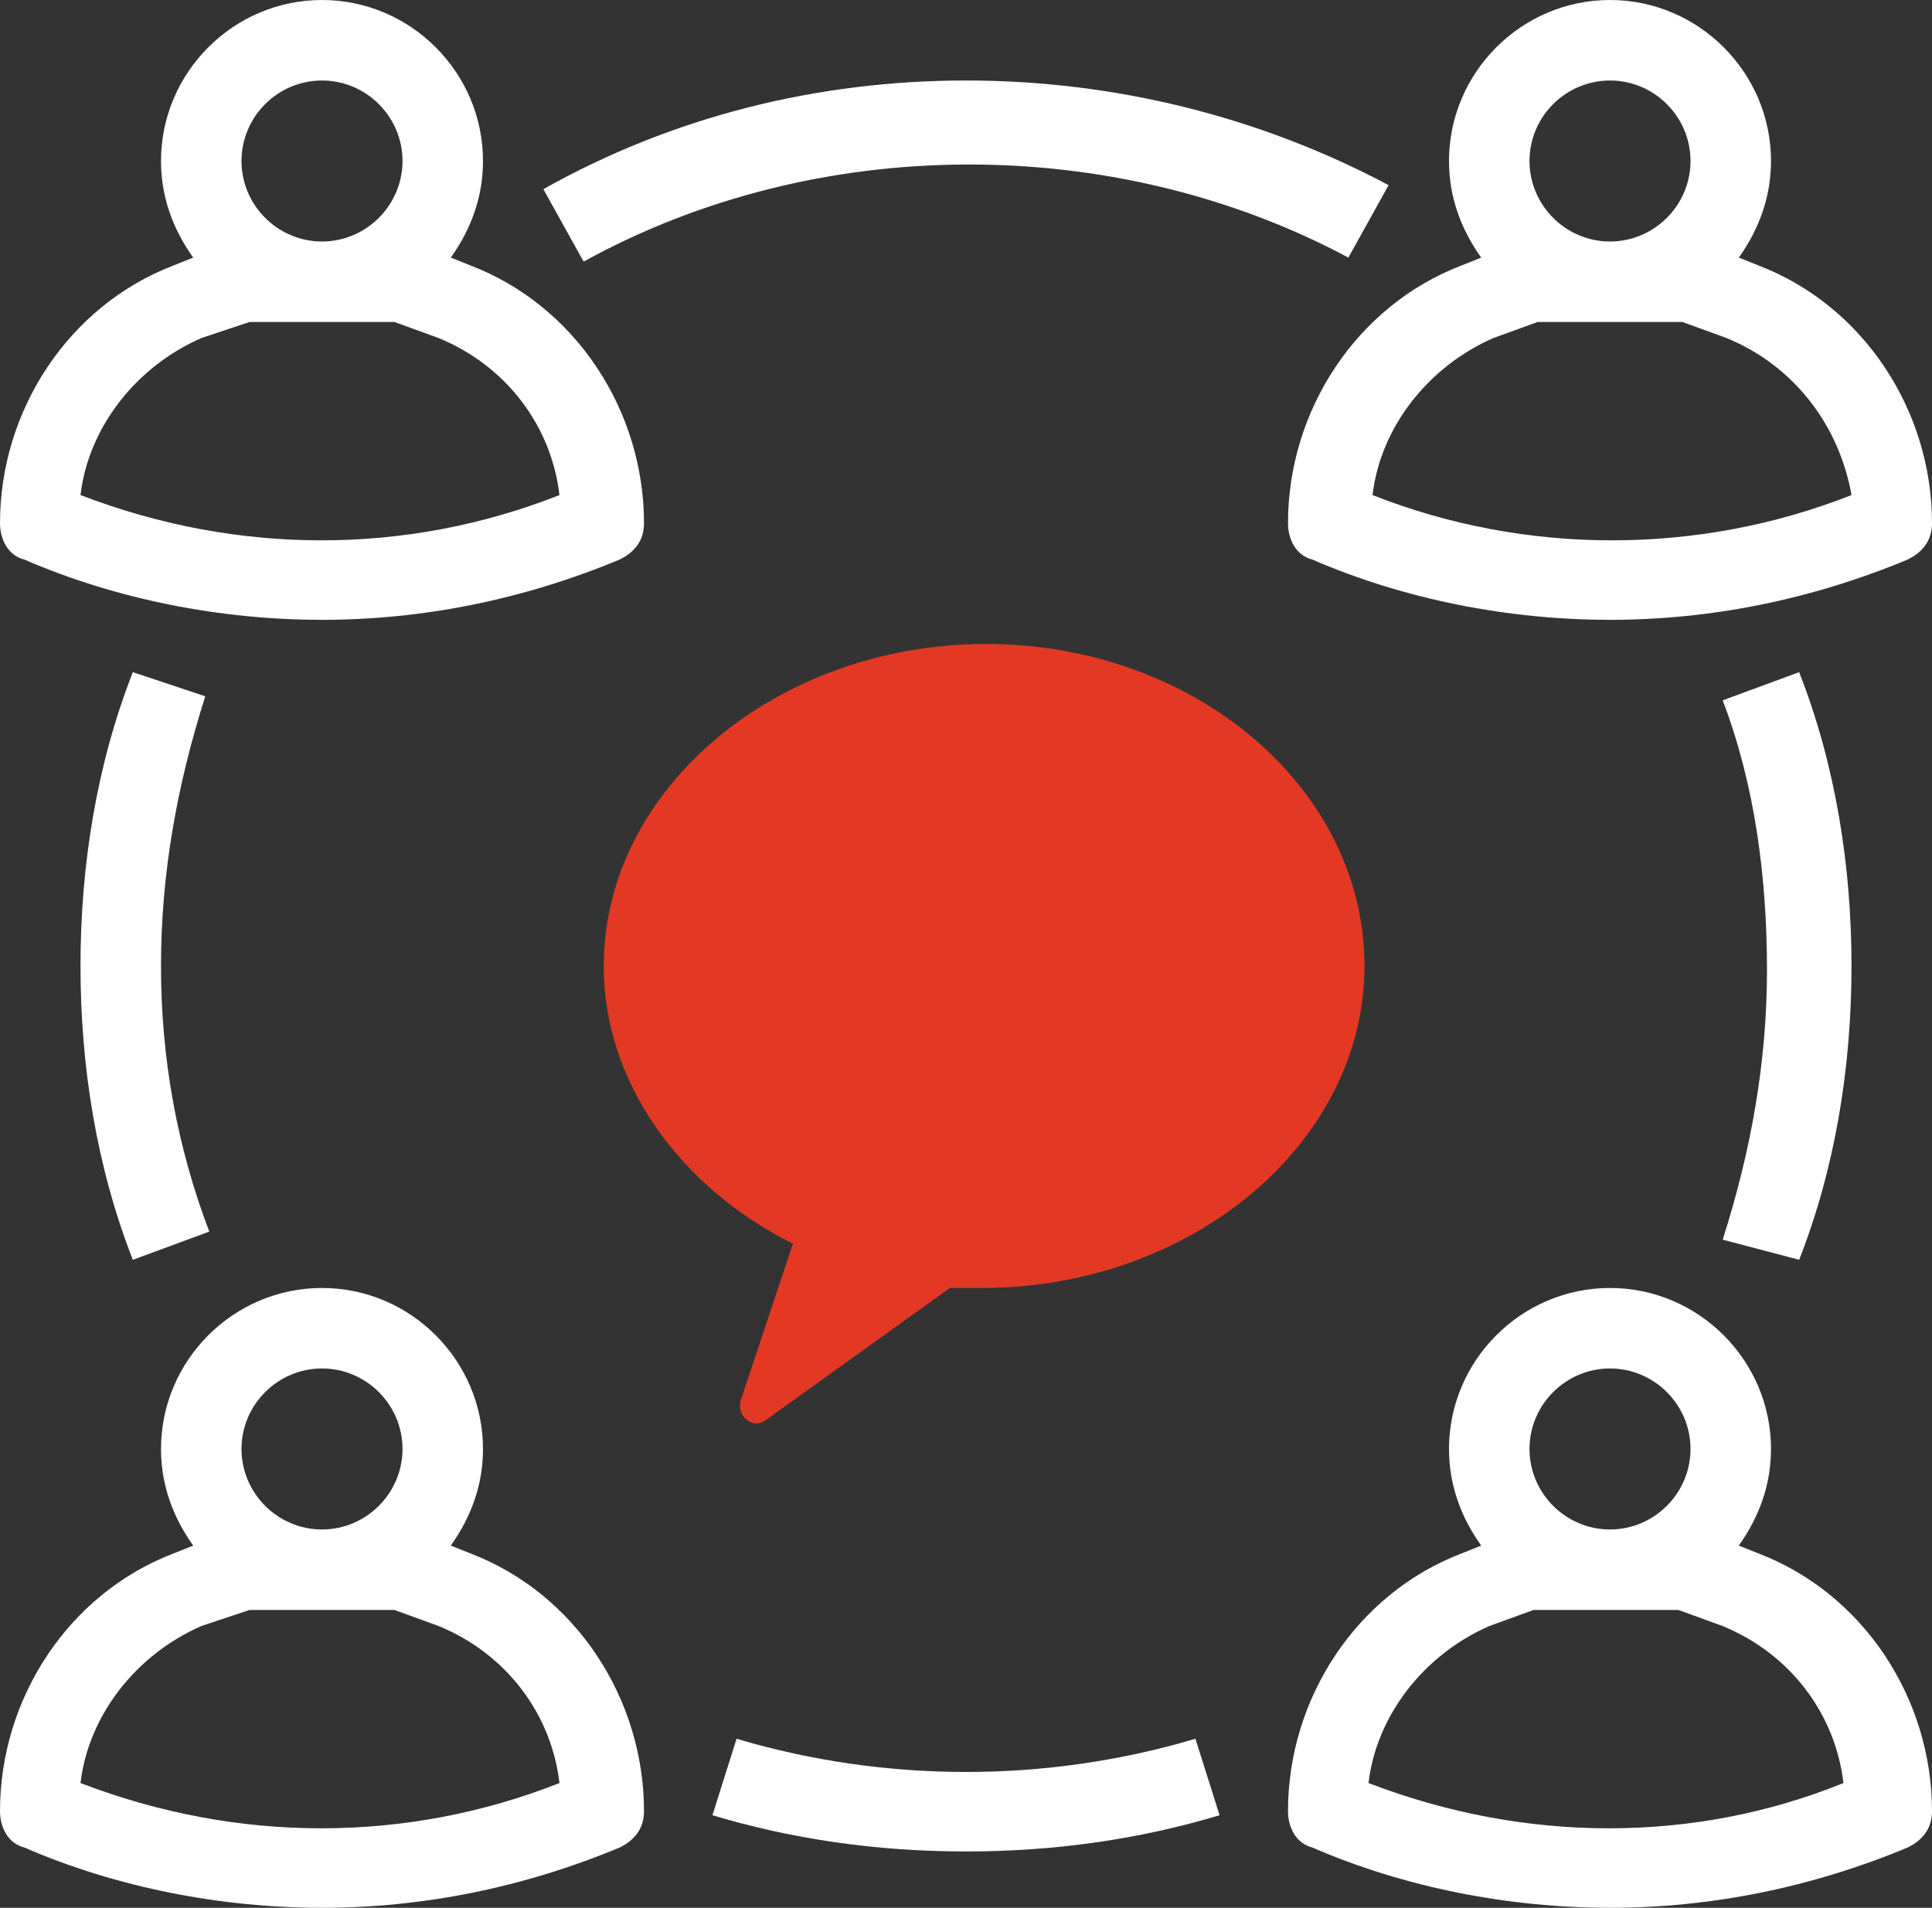
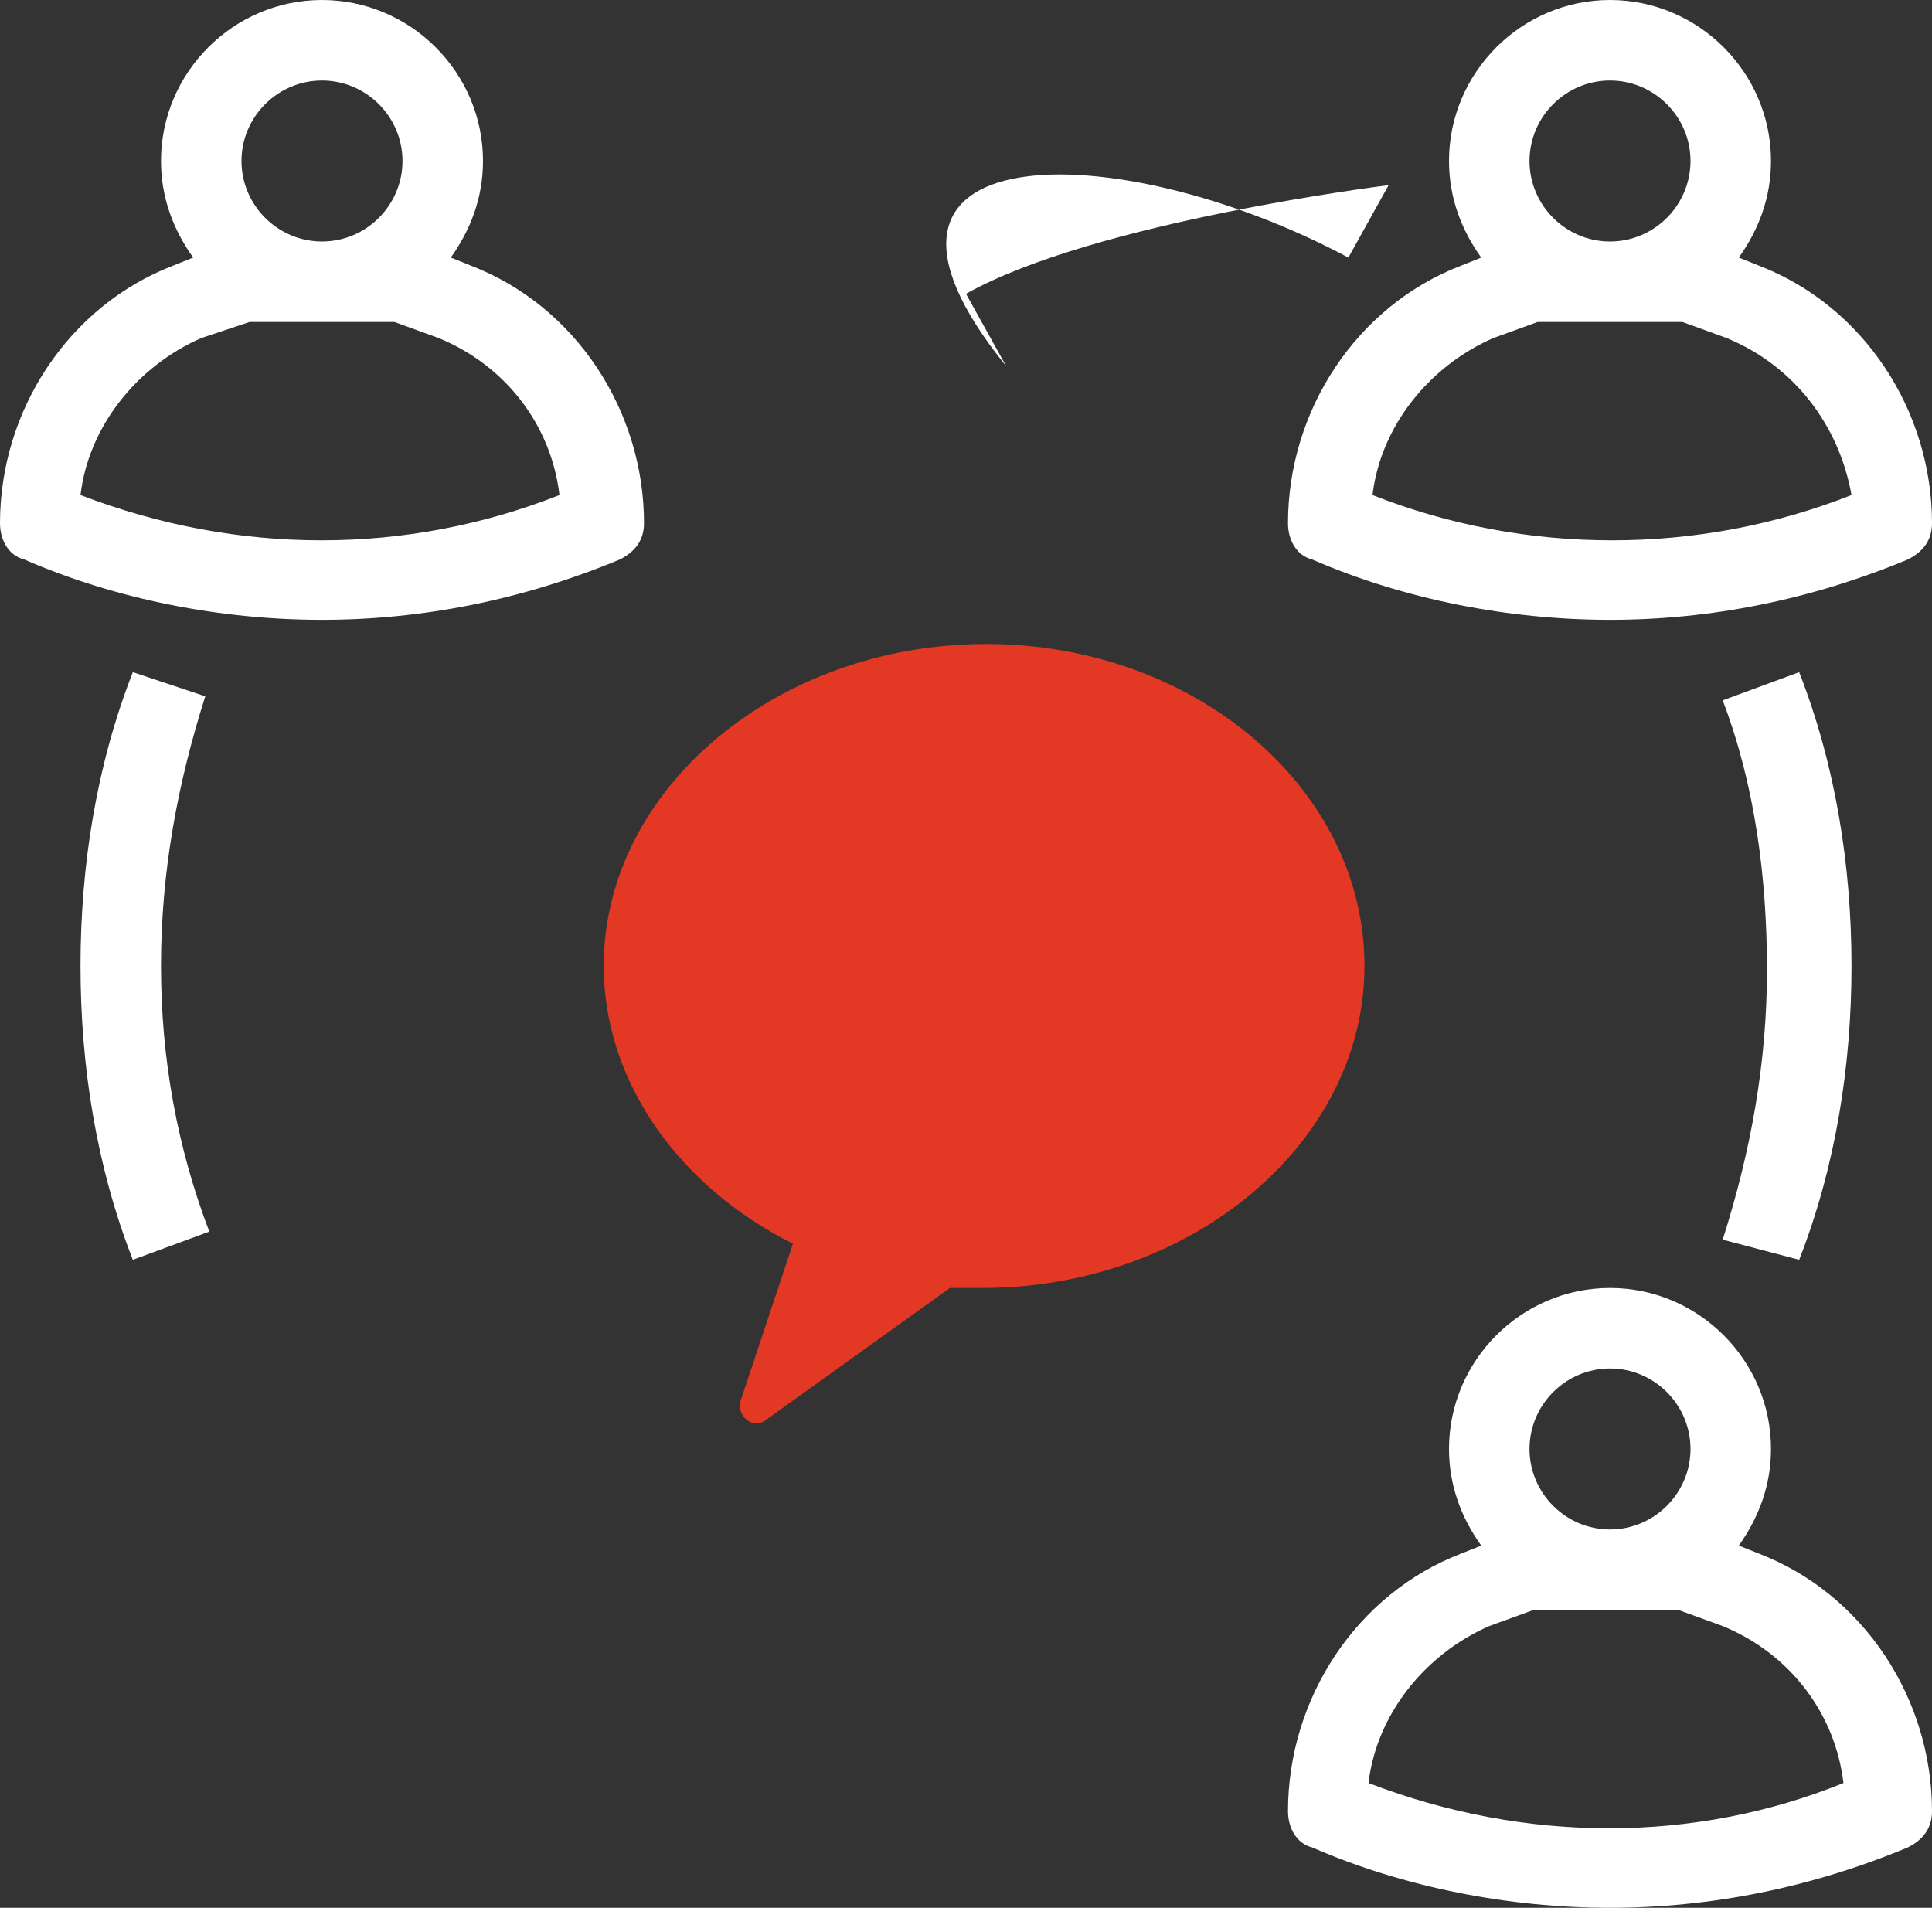
<svg xmlns="http://www.w3.org/2000/svg" fill="#ffffff" height="47.4" preserveAspectRatio="xMidYMid meet" version="1" viewBox="0.0 0.0 48.0 47.4" width="48" zoomAndPan="magnify">
  <rect x="0.0" y="0.0" width="48.0" height="47.4" fill="#333333" stroke="none" />
  <g>
    <g>
      <g id="change1_1">
        <path d="M24.5,16c-5.2,0-9.5,3.6-9.5,8c0,2.9,1.9,5.5,4.7,6.9l-1.3,3.9c-0.1,0.4,0.3,0.7,0.6,0.5l4.6-3.3 c0.3,0,0.6,0,0.8,0c5.2,0,9.5-3.6,9.5-8S29.7,16,24.5,16z" fill="#e33924" />
      </g>
      <g id="change2_1">
-         <path d="M11.7,38.6l-0.5-0.2c0.5-0.7,0.8-1.5,0.8-2.4c0-2.2-1.8-4-4-4s-4,1.8-4,4c0,0.9,0.3,1.7,0.8,2.4l-0.5,0.2 C1.7,39.6,0,42.2,0,45c0,0.4,0.2,0.8,0.6,0.9c2.3,1,4.9,1.5,7.4,1.5s5-0.5,7.4-1.5c0.4-0.2,0.6-0.5,0.6-0.9 C16,42.2,14.3,39.6,11.7,38.6z M8,34c1.1,0,2,0.9,2,2s-0.9,2-2,2s-2-0.9-2-2S6.9,34,8,34z M2,44.3c0.2-1.7,1.4-3.2,3-3.9L6.2,40 h3.6l1.1,0.4c1.7,0.7,2.8,2.2,3,3.9C10.1,45.8,5.9,45.8,2,44.3z" fill="inherit" />
        <path d="M11.7,6.6l-0.5-0.2C11.7,5.7,12,4.9,12,4c0-2.2-1.8-4-4-4S4,1.8,4,4c0,0.9,0.3,1.7,0.8,2.4L4.3,6.6C1.7,7.6,0,10.2,0,13 c0,0.4,0.2,0.8,0.6,0.9c2.3,1,4.9,1.5,7.4,1.5s5-0.5,7.4-1.5c0.4-0.2,0.6-0.5,0.6-0.9C16,10.2,14.3,7.6,11.7,6.6z M8,2 c1.1,0,2,0.9,2,2S9.1,6,8,6S6,5.1,6,4S6.9,2,8,2z M2,12.3c0.2-1.7,1.4-3.2,3-3.9L6.2,8h3.6l1.1,0.4c1.7,0.7,2.8,2.2,3,3.9 C10.1,13.8,5.9,13.8,2,12.3z" fill="inherit" />
        <path d="M36.3,6.6C33.7,7.6,32,10.2,32,13c0,0.4,0.2,0.8,0.6,0.9c2.3,1,4.9,1.5,7.4,1.5s5-0.5,7.4-1.5c0.4-0.2,0.6-0.5,0.6-0.9 c0-2.8-1.7-5.4-4.3-6.4l-0.5-0.2C43.7,5.7,44,4.9,44,4c0-2.2-1.8-4-4-4s-4,1.8-4,4c0,0.9,0.3,1.7,0.8,2.4L36.3,6.6z M46,12.3 c-3.8,1.5-8.1,1.5-11.9,0c0.2-1.7,1.4-3.2,3-3.9L38.2,8h3.6l1.1,0.4C44.6,9.1,45.7,10.6,46,12.3z M40,2c1.1,0,2,0.9,2,2 s-0.9,2-2,2s-2-0.9-2-2S38.9,2,40,2z" fill="inherit" />
        <path d="M43.7,38.6l-0.5-0.2c0.5-0.7,0.8-1.5,0.8-2.4c0-2.2-1.8-4-4-4s-4,1.8-4,4c0,0.9,0.3,1.7,0.8,2.4l-0.5,0.2 C33.7,39.6,32,42.2,32,45c0,0.4,0.2,0.8,0.6,0.9c2.3,1,4.9,1.5,7.4,1.5s5-0.5,7.4-1.5c0.4-0.2,0.6-0.5,0.6-0.9 C48,42.2,46.3,39.6,43.7,38.6z M40,34c1.1,0,2,0.9,2,2s-0.9,2-2,2s-2-0.9-2-2S38.9,34,40,34z M34,44.3c0.2-1.7,1.4-3.2,3-3.9 l1.1-0.4h3.6l1.1,0.4c1.7,0.7,2.8,2.2,3,3.9C42.1,45.8,37.9,45.8,34,44.3z" fill="inherit" />
        <path d="M3.3,16.7C2.4,19,2,21.5,2,24s0.4,5,1.3,7.3l1.9-0.7C4.4,28.5,4,26.3,4,24s0.4-4.5,1.1-6.7L3.3,16.7z" fill="inherit" />
-         <path d="M18.3,43.2l-0.6,1.9c2,0.6,4.1,0.9,6.3,0.9s4.3-0.3,6.3-0.9l-0.6-1.9C26,44.3,22,44.3,18.3,43.2z" fill="inherit" />
        <path d="M44.7,31.3C45.6,29,46,26.5,46,24s-0.4-5-1.3-7.3l-1.9,0.7c0.8,2.1,1.1,4.4,1.1,6.7s-0.4,4.5-1.1,6.7L44.7,31.3z" fill="inherit" />
-         <path d="M33.5,6.4l1-1.8C31.3,2.9,27.7,2,24,2s-7.3,0.9-10.5,2.7l1,1.8C20.3,3.3,27.7,3.3,33.5,6.4z" fill="inherit" />
+         <path d="M33.5,6.4l1-1.8s-7.3,0.9-10.5,2.7l1,1.8C20.3,3.3,27.7,3.3,33.5,6.4z" fill="inherit" />
      </g>
    </g>
  </g>
</svg>